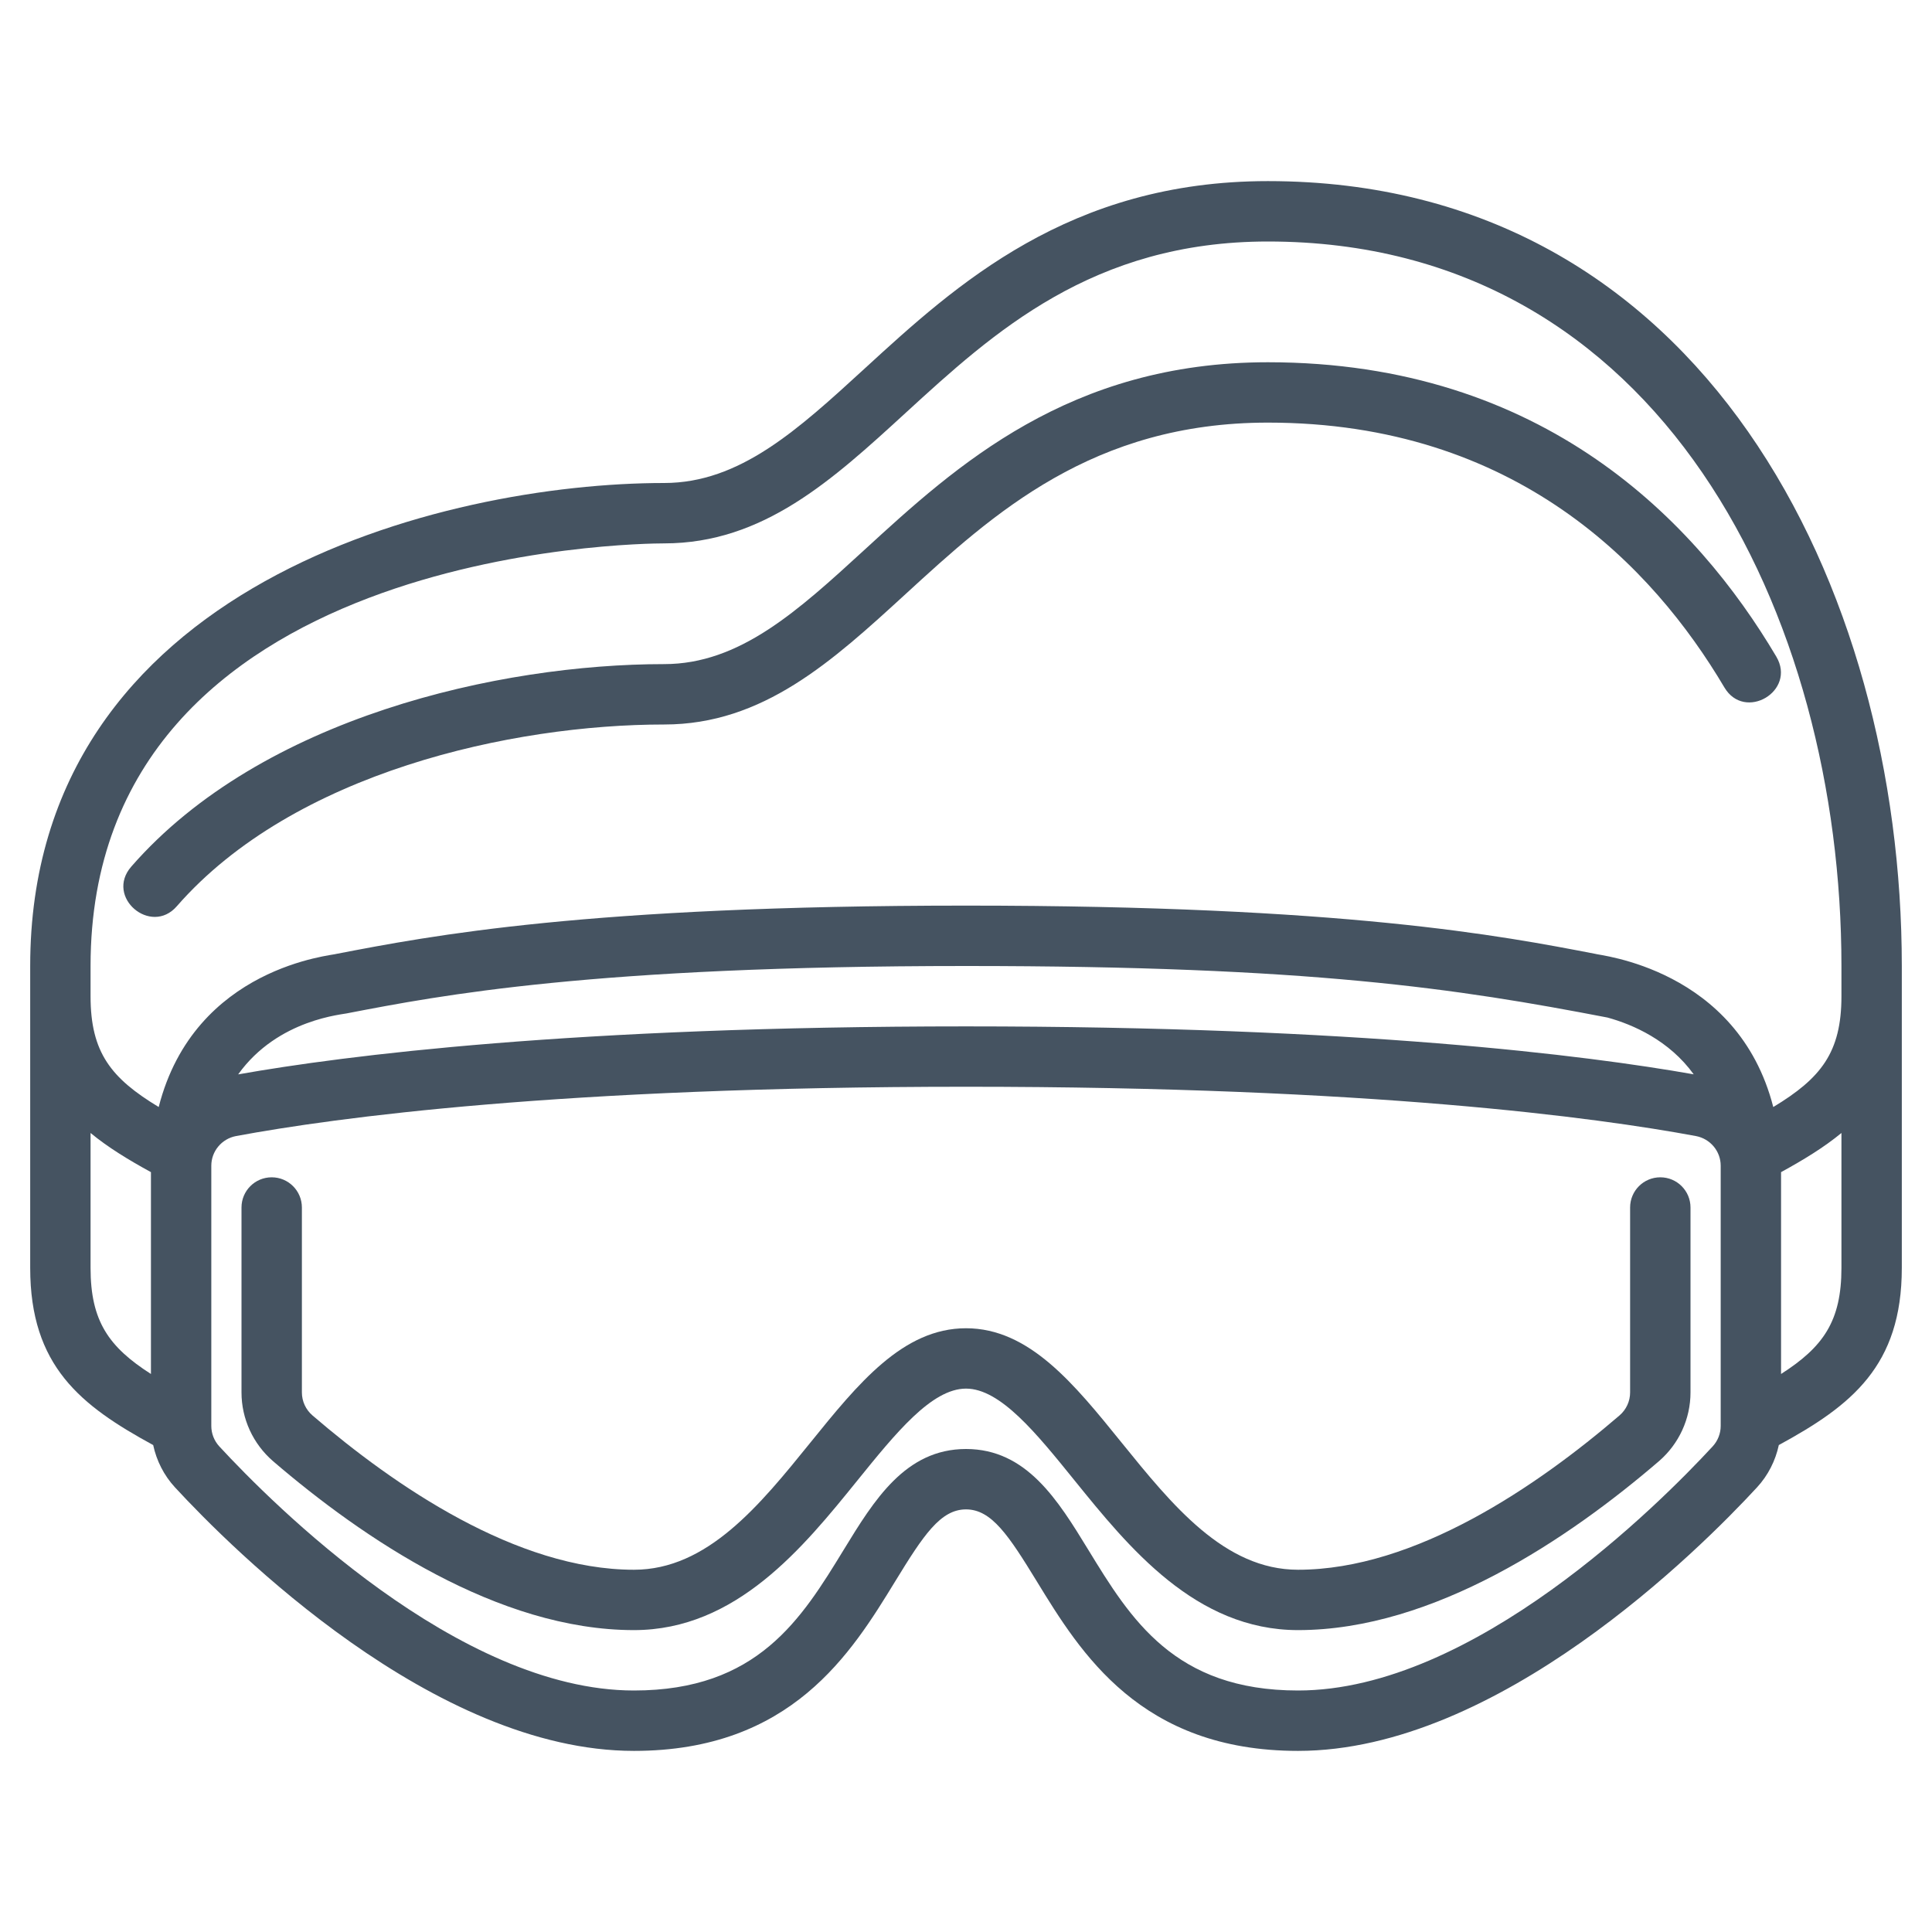
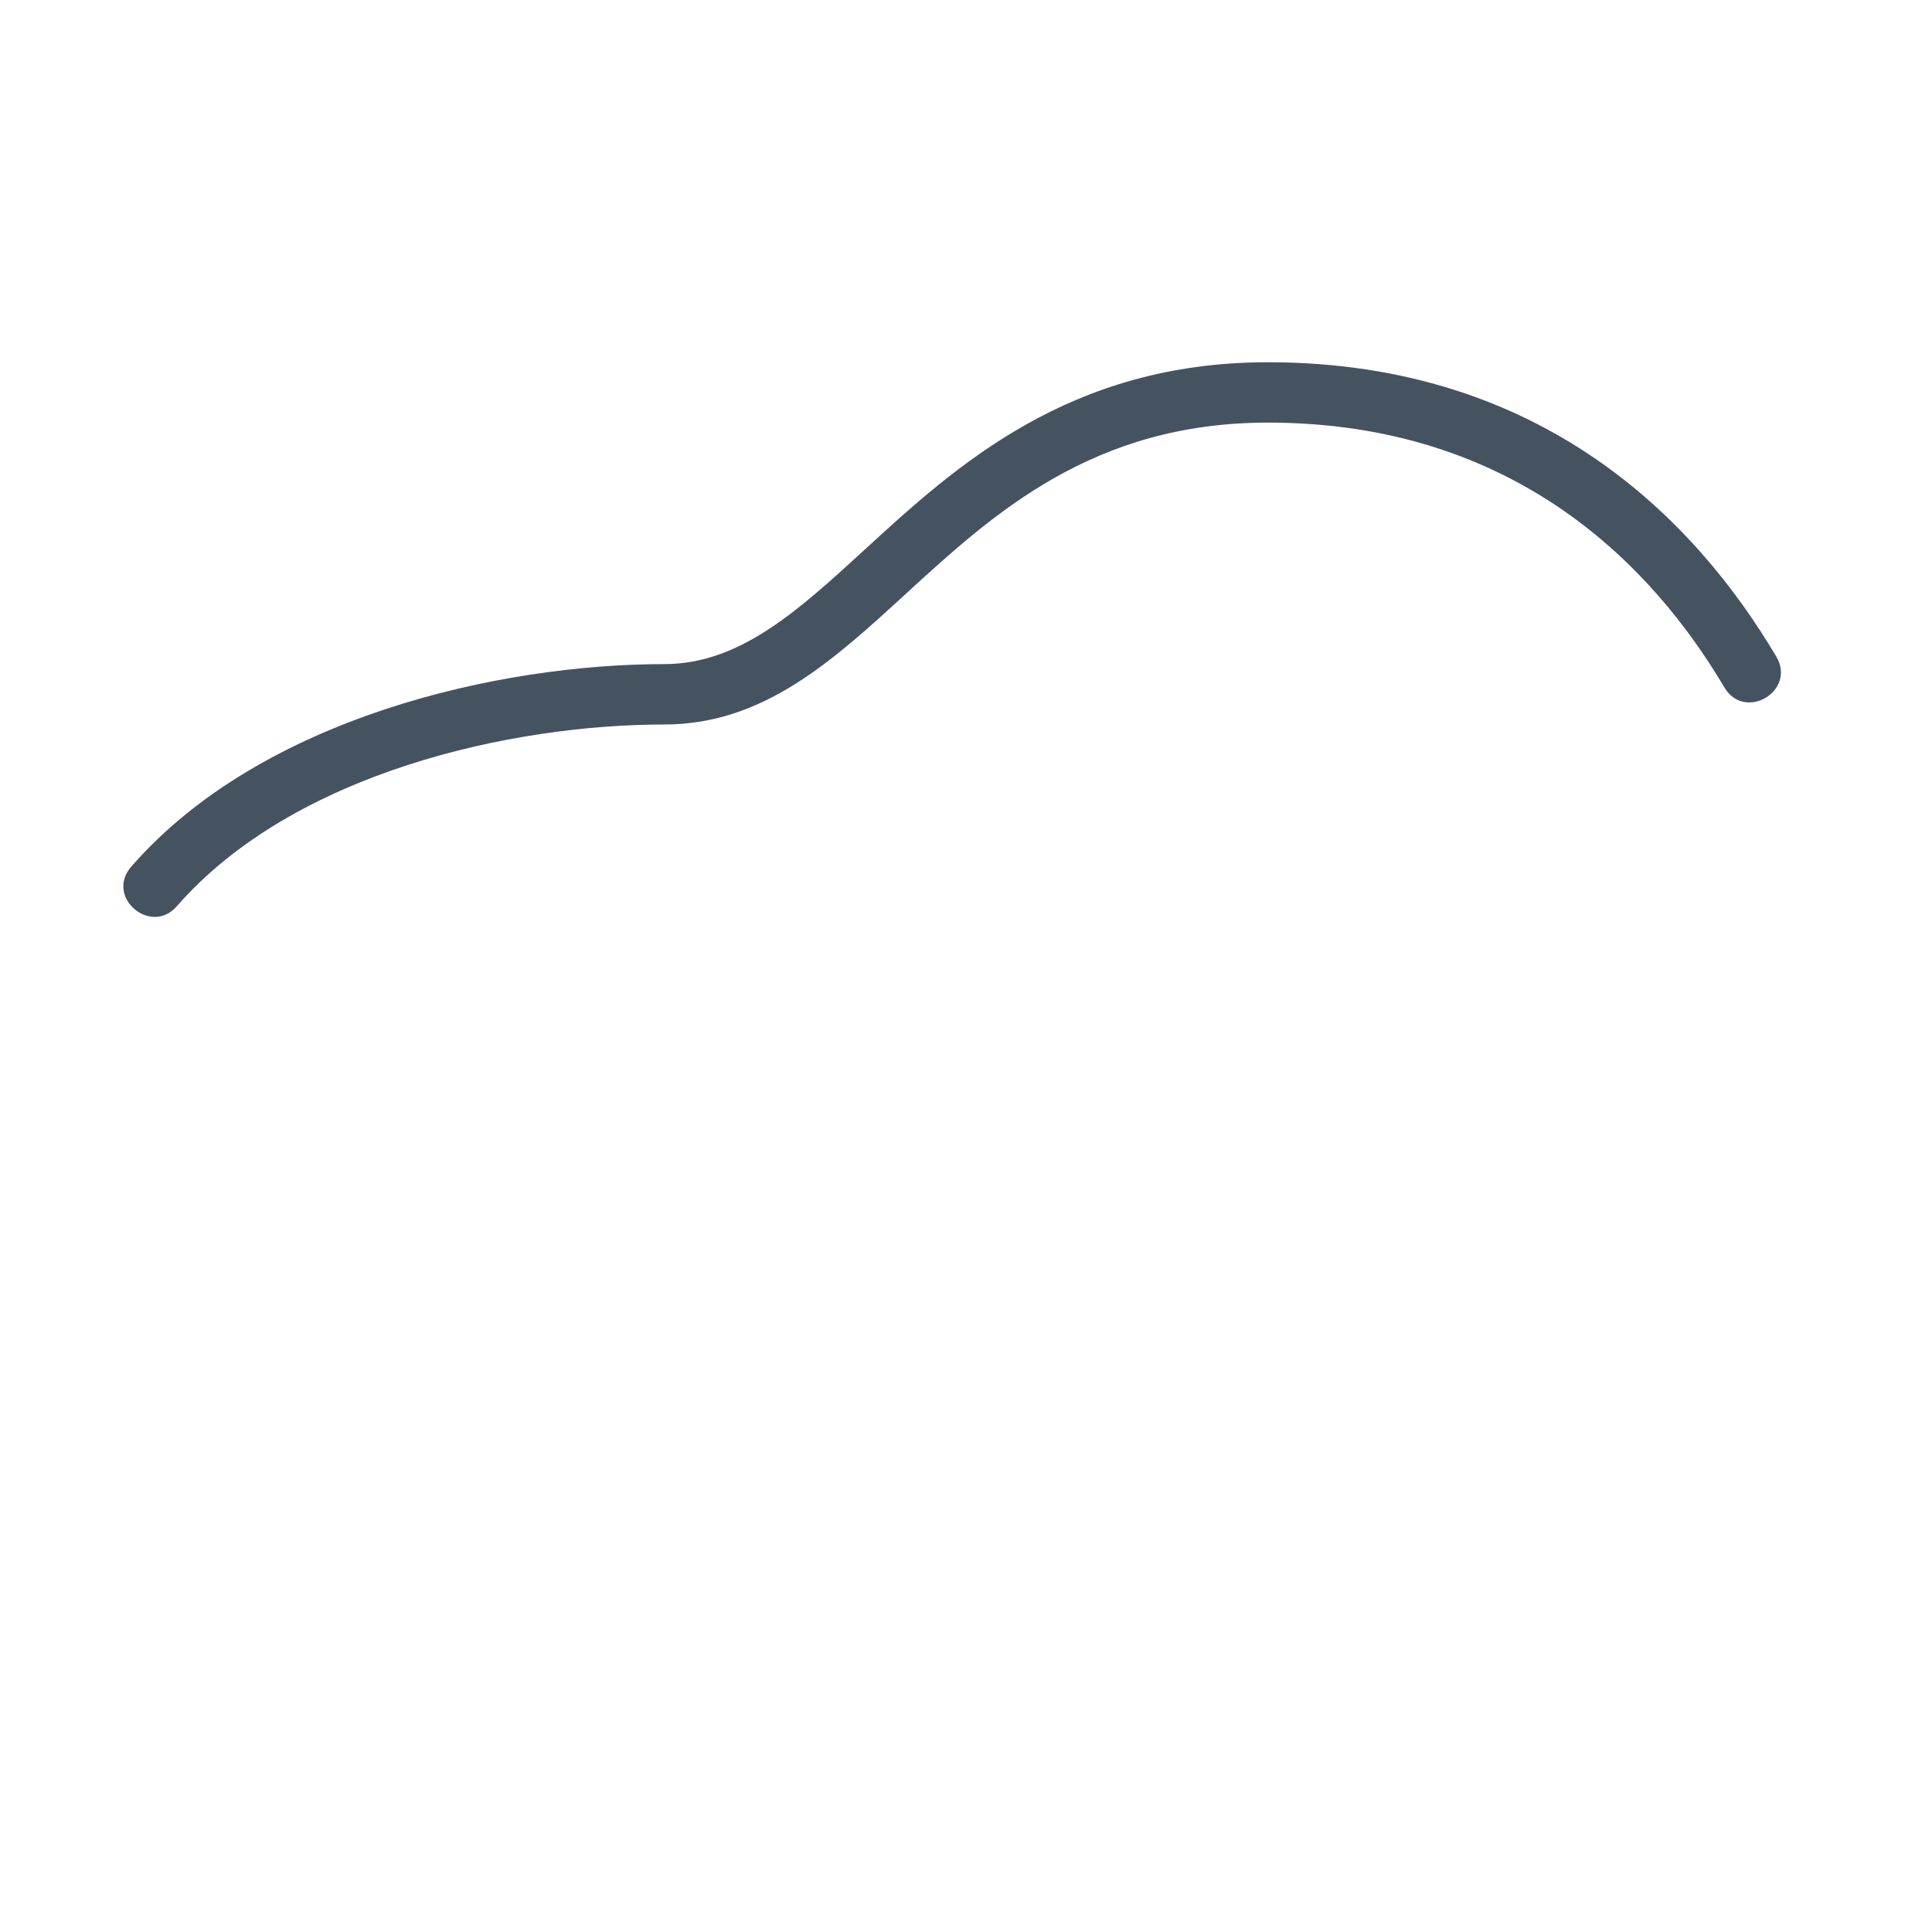
<svg xmlns="http://www.w3.org/2000/svg" width="70" height="70" viewBox="0 0 70 70" fill="none">
-   <path d="M60.156 42.656C59.551 42.656 59.062 43.146 59.062 43.75V50.451C59.062 50.77 58.922 51.073 58.68 51.282C55.712 53.833 51.282 56.875 47.031 56.875C44.365 56.875 42.468 54.53 40.634 52.264C38.913 50.135 37.288 48.125 35 48.125C32.712 48.125 31.087 50.135 29.365 52.264C27.531 54.531 25.635 56.875 22.969 56.875C18.718 56.875 14.288 53.833 11.321 51.283C11.078 51.073 10.938 50.77 10.938 50.451V43.75C10.938 43.146 10.449 42.656 9.844 42.656C9.239 42.656 8.75 43.146 8.75 43.75V50.451C8.75 51.406 9.167 52.313 9.893 52.941C13.143 55.733 18.048 59.062 22.969 59.062C26.68 59.062 29.111 56.056 31.065 53.64C32.449 51.929 33.756 50.312 35 50.312C36.244 50.312 37.55 51.928 38.933 53.639C40.888 56.055 43.319 59.062 47.031 59.062C51.952 59.062 56.858 55.733 60.108 52.94C60.833 52.313 61.25 51.406 61.25 50.451V43.75C61.25 43.146 60.761 42.656 60.156 42.656Z" fill="#455361" />
-   <path d="M45.938 6.562C38.738 6.562 34.633 10.324 31.334 13.348C28.903 15.576 26.803 17.5 24.062 17.5C16.117 17.5 1.094 21.157 1.094 35V45.938C1.094 49.494 2.92 50.925 5.55 52.357C5.672 52.924 5.939 53.455 6.34 53.89C8.409 56.13 15.72 63.438 22.969 63.438C28.676 63.438 30.849 59.886 32.436 57.293C33.455 55.629 34.075 54.688 35 54.688C35.925 54.688 36.545 55.629 37.564 57.293C39.151 59.886 41.324 63.438 47.031 63.438C54.279 63.438 61.592 56.13 63.66 53.89C64.061 53.455 64.328 52.924 64.45 52.357C67.08 50.925 68.906 49.494 68.906 45.938V35C68.906 21.304 61.719 6.562 45.938 6.562ZM3.281 35C3.281 19.861 23.215 19.688 24.062 19.688C27.654 19.688 30.159 17.391 32.812 14.96C35.989 12.05 39.588 8.75 45.938 8.75C60.216 8.75 66.719 22.357 66.719 35V36.094C66.719 38.136 65.974 39.067 64.249 40.11C62.958 35.07 57.905 34.614 57.796 34.559C54.411 33.906 48.744 32.812 35 32.812C21.256 32.812 15.589 33.906 12.204 34.558C12.09 34.616 7.053 35.002 5.75 40.109C4.026 39.067 3.281 38.136 3.281 36.094V35ZM61.366 38.925C57.486 38.239 49.232 37.188 35 37.188C20.763 37.188 12.507 38.24 8.629 38.927C10.076 36.907 12.459 36.758 12.619 36.706C15.927 36.069 21.465 35 35 35C47.489 35 52.807 35.821 58.24 36.867C59.171 37.122 60.478 37.696 61.366 38.925ZM3.281 45.938V41.05C3.907 41.568 4.651 42.021 5.469 42.469V49.782C3.941 48.804 3.281 47.868 3.281 45.938ZM62.344 51.664C62.344 51.939 62.24 52.203 62.053 52.406C60.137 54.481 53.39 61.25 47.031 61.25C42.549 61.25 40.963 58.658 39.43 56.151C38.332 54.356 37.196 52.5 35 52.5C32.804 52.5 31.668 54.356 30.57 56.151C29.037 58.658 27.451 61.25 22.969 61.25C16.61 61.25 9.863 54.481 7.947 52.407C7.76 52.204 7.656 51.94 7.656 51.664V42.235C7.656 41.711 8.034 41.26 8.55 41.162C12.136 40.495 20.339 39.375 35 39.375C49.661 39.375 57.864 40.495 61.449 41.162C61.966 41.26 62.344 41.711 62.344 42.235V51.664ZM64.531 49.782V42.469C65.349 42.021 66.093 41.567 66.719 41.05V45.938C66.719 47.868 66.059 48.804 64.531 49.782Z" fill="#455361" />
  <path d="M6.405 32.836C10.648 27.975 18.57 26.25 24.064 26.25C27.652 26.25 30.157 23.954 32.81 21.525C35.987 18.613 39.589 15.312 45.939 15.312C54.917 15.312 59.888 20.53 62.477 24.906C63.213 26.151 65.096 25.038 64.359 23.791C61.48 18.925 55.947 13.125 45.939 13.125C38.738 13.125 34.631 16.887 31.332 19.912C28.901 22.139 26.802 24.062 24.064 24.062C18.112 24.062 9.483 25.983 4.758 31.397C3.795 32.5 5.466 33.915 6.405 32.836Z" fill="#455361" />
</svg>